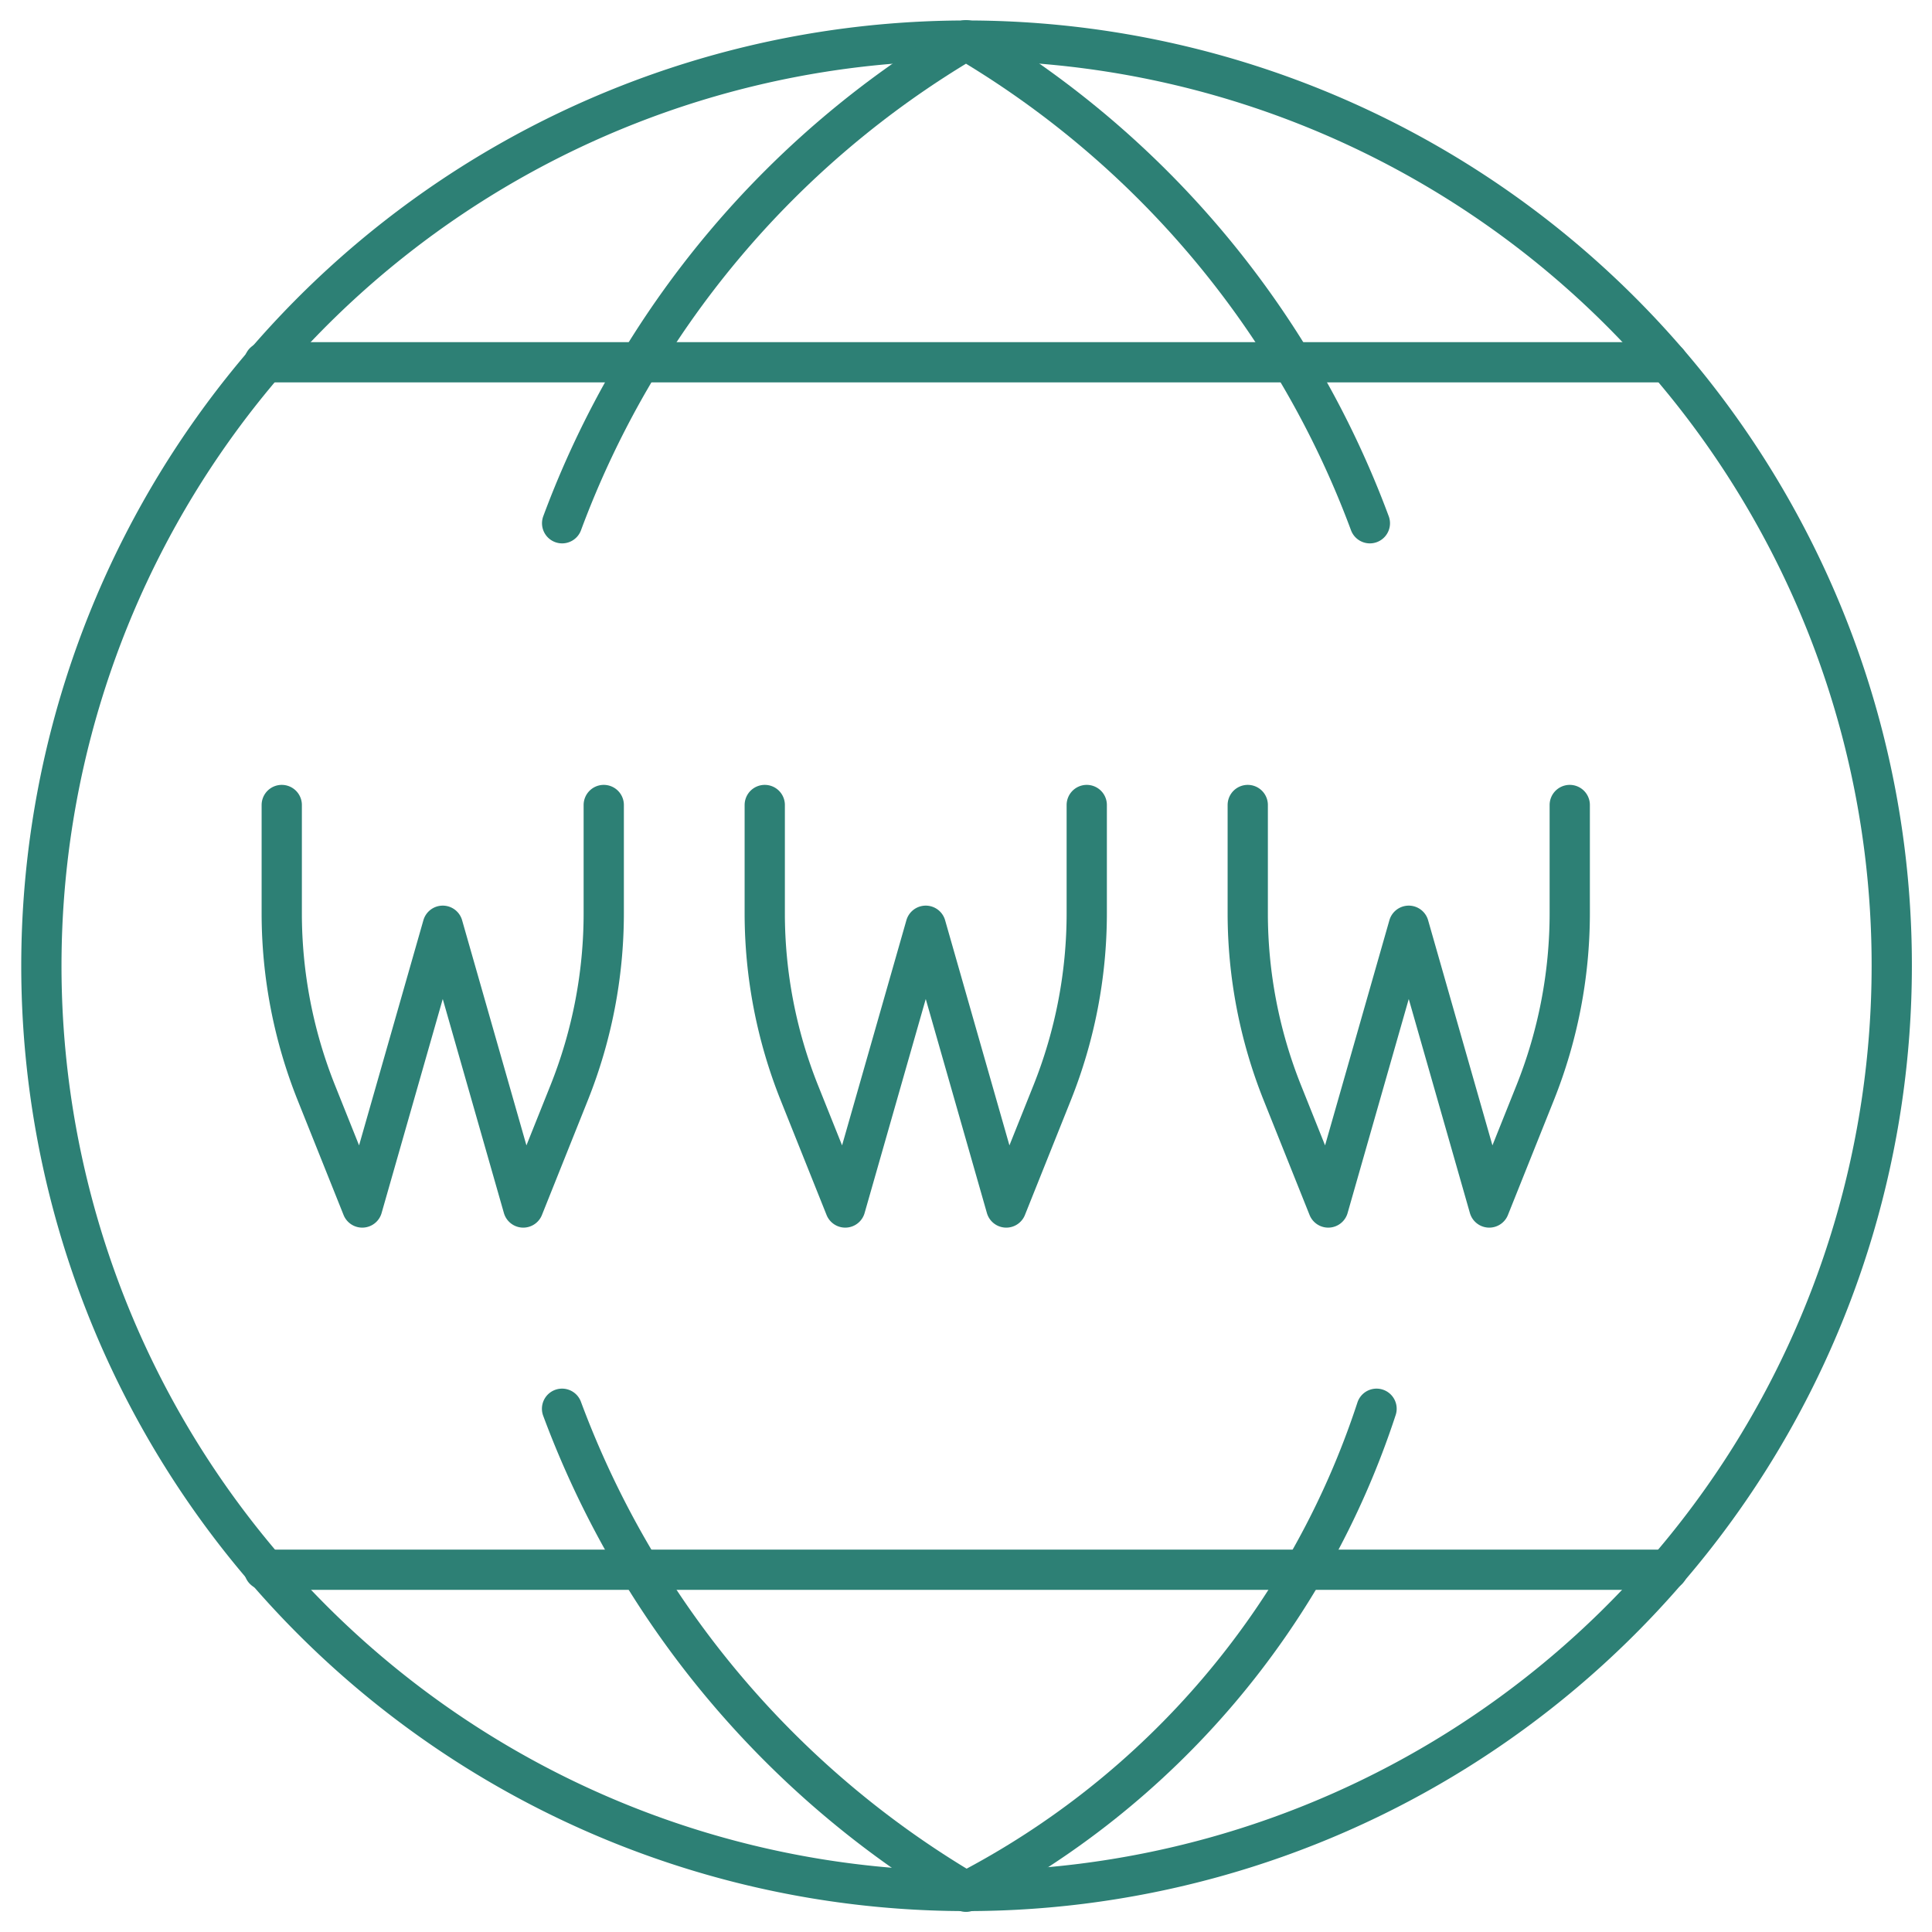
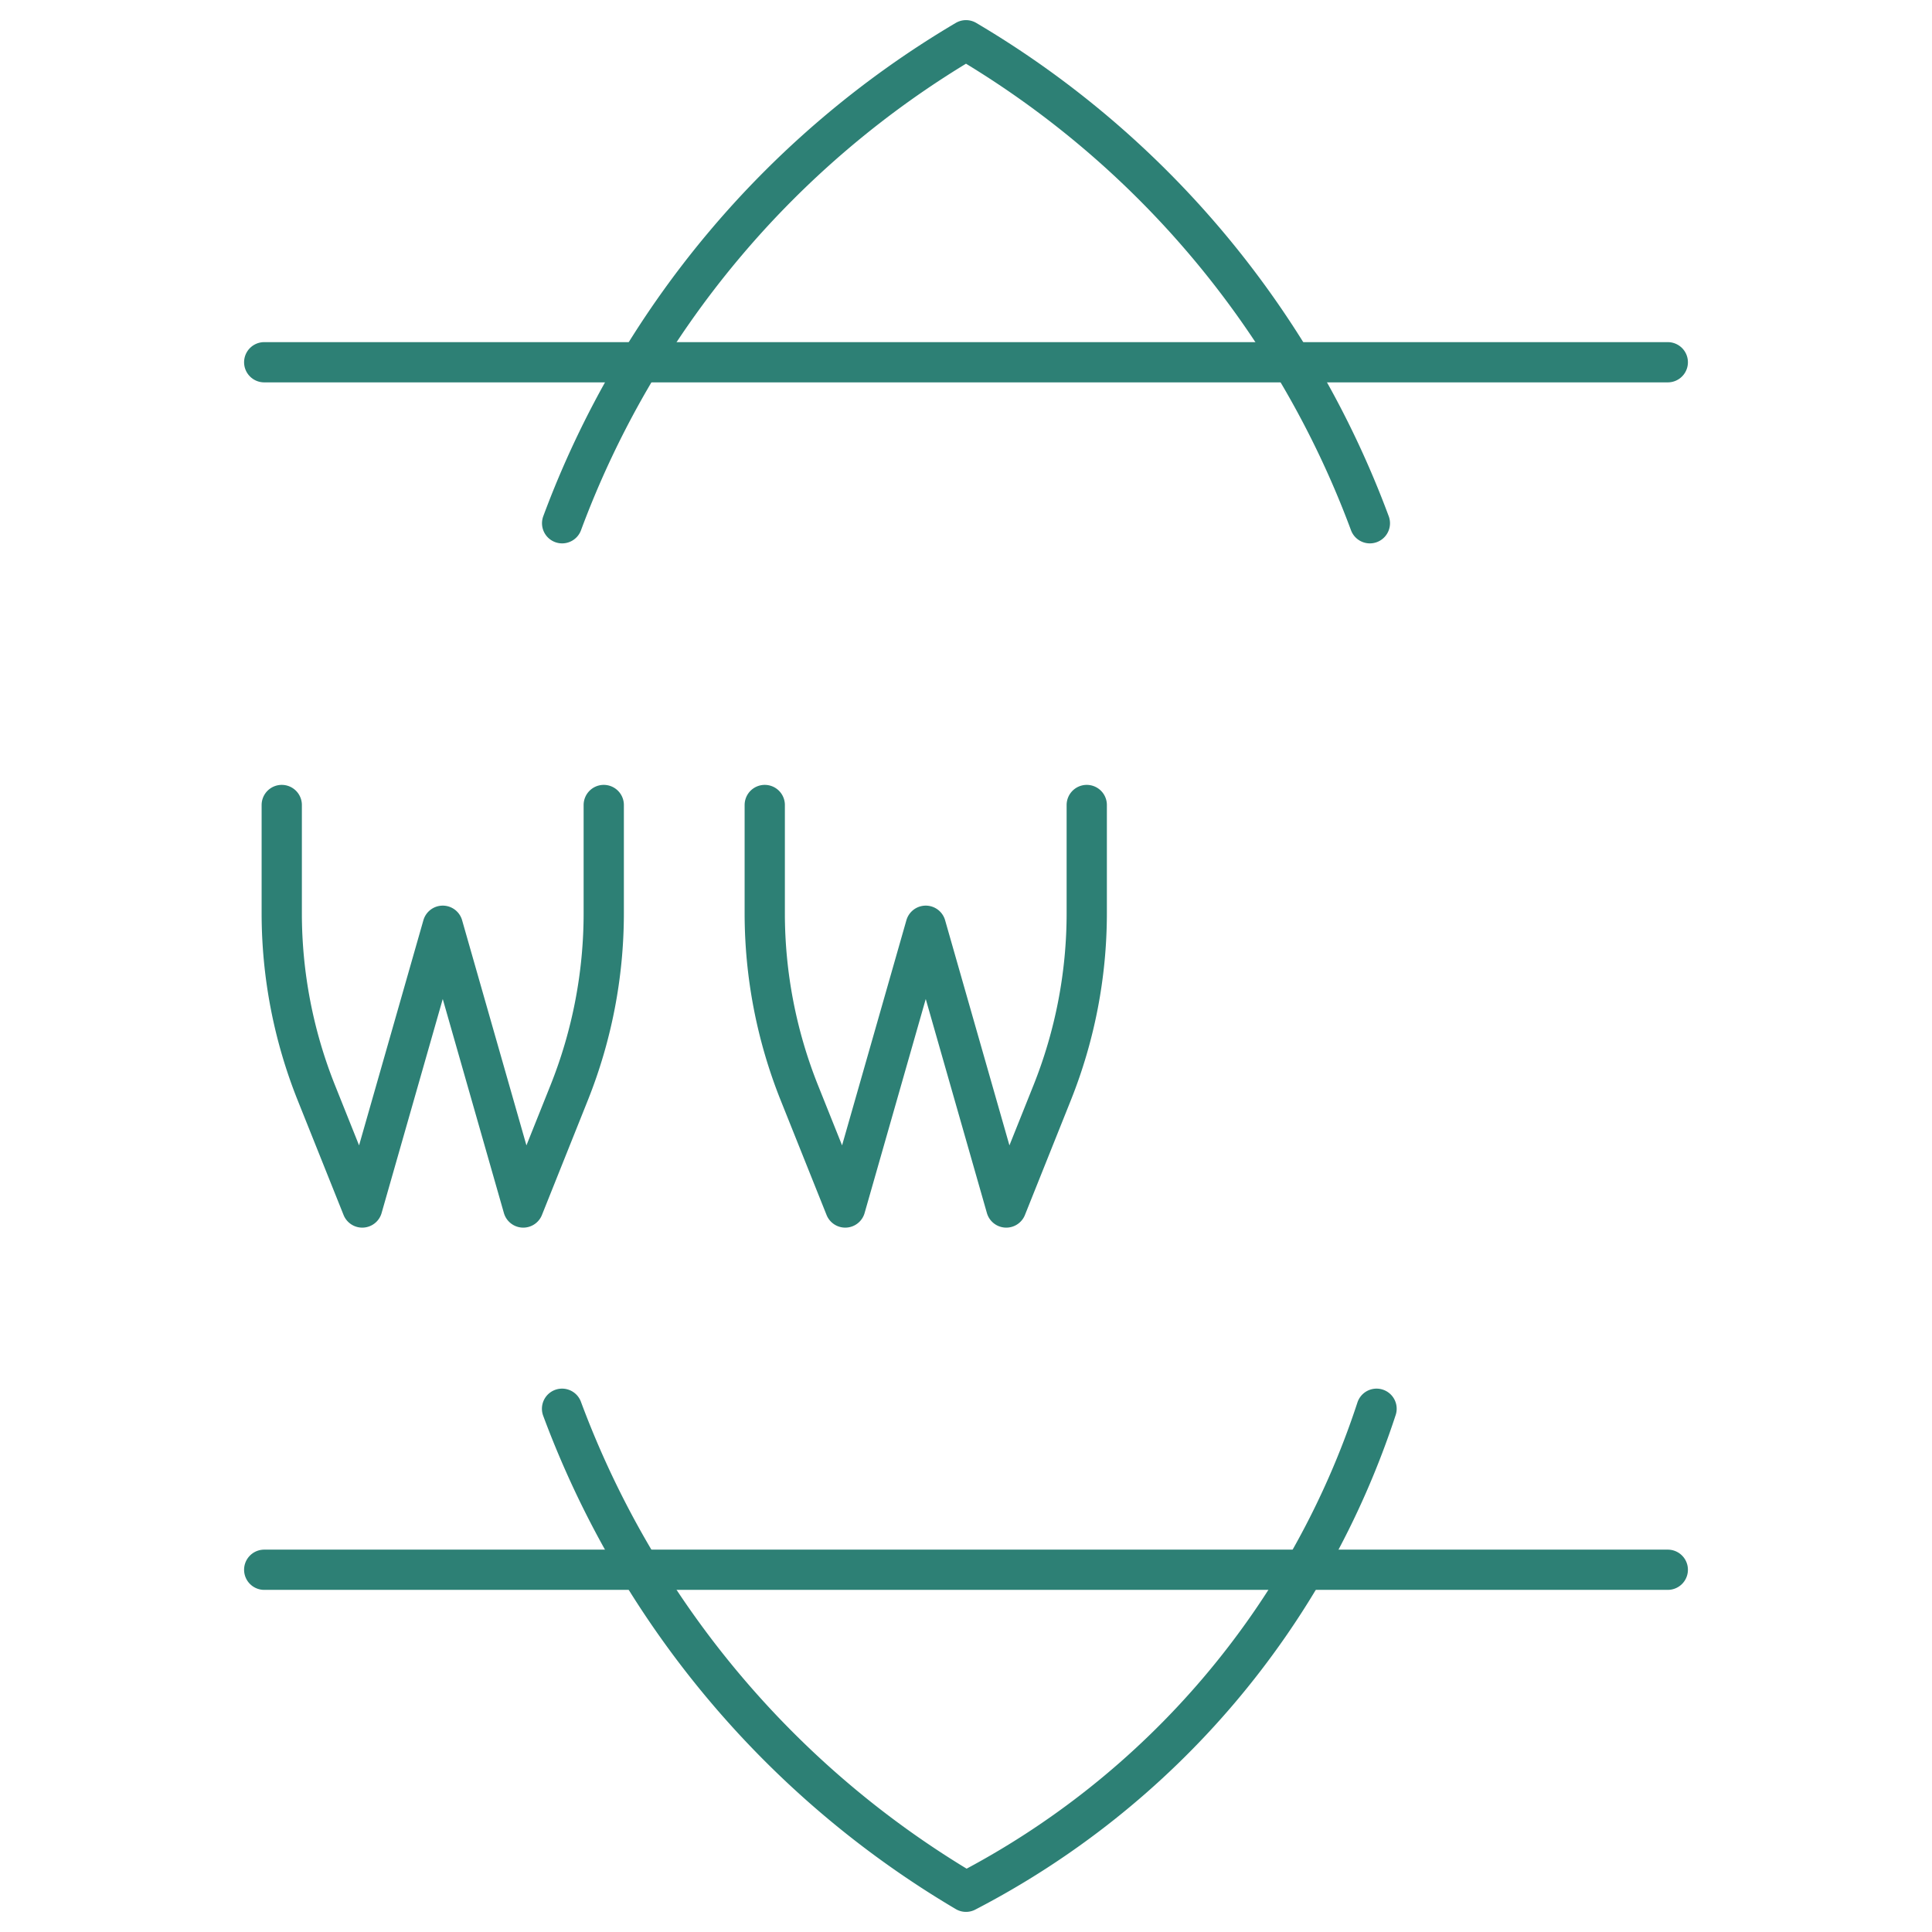
<svg xmlns="http://www.w3.org/2000/svg" viewBox="0 0 24 24" height="24" width="24">
-   <path d="M23.5 12a11.493 11.493 0 1 1 -1.4 -5.5 11.455 11.455 0 0 1 1.4 5.5Z" fill="none" stroke="#2d8075" stroke-linecap="round" stroke-linejoin="round" stroke-width="0.5" />
  <path d="M17.017 6.5A11.693 11.693 0 0 0 12 0.5a11.693 11.693 0 0 0 -5.017 6" fill="none" stroke="#2d8075" stroke-linecap="round" stroke-linejoin="round" stroke-width="0.5" />
  <path d="M6.982 17.5a11.7 11.7 0 0 0 5.018 6 10.4 10.4 0 0 0 5.1 -6" fill="none" stroke="#2d8075" stroke-linecap="round" stroke-linejoin="round" stroke-width="0.5" />
  <path d="m3.282 4.5 17.436 0" fill="none" stroke="#2d8075" stroke-linecap="round" stroke-linejoin="round" stroke-width="0.5" />
  <path d="m3.282 19.5 17.436 0" fill="none" stroke="#2d8075" stroke-linecap="round" stroke-linejoin="round" stroke-width="0.5" />
  <path d="M9.5 10v1.345a6.01 6.01 0 0 0 0.429 2.228L10.5 15l1 -3.5 1 3.5 0.571 -1.427a6.01 6.01 0 0 0 0.429 -2.228V10" fill="none" stroke="#2d8075" stroke-linecap="round" stroke-linejoin="round" stroke-width="0.5" />
-   <path d="M15.5 10v1.345a6.01 6.01 0 0 0 0.429 2.228L16.5 15l1 -3.5 1 3.5 0.571 -1.427a6.01 6.01 0 0 0 0.429 -2.228V10" fill="none" stroke="#2d8075" stroke-linecap="round" stroke-linejoin="round" stroke-width="0.5" />
  <path d="M3.5 10v1.345a6.01 6.01 0 0 0 0.429 2.228L4.5 15l1 -3.5 1 3.5 0.571 -1.427a6.01 6.01 0 0 0 0.429 -2.228V10" fill="none" stroke="#2d8075" stroke-linecap="round" stroke-linejoin="round" stroke-width="0.5" />
</svg>